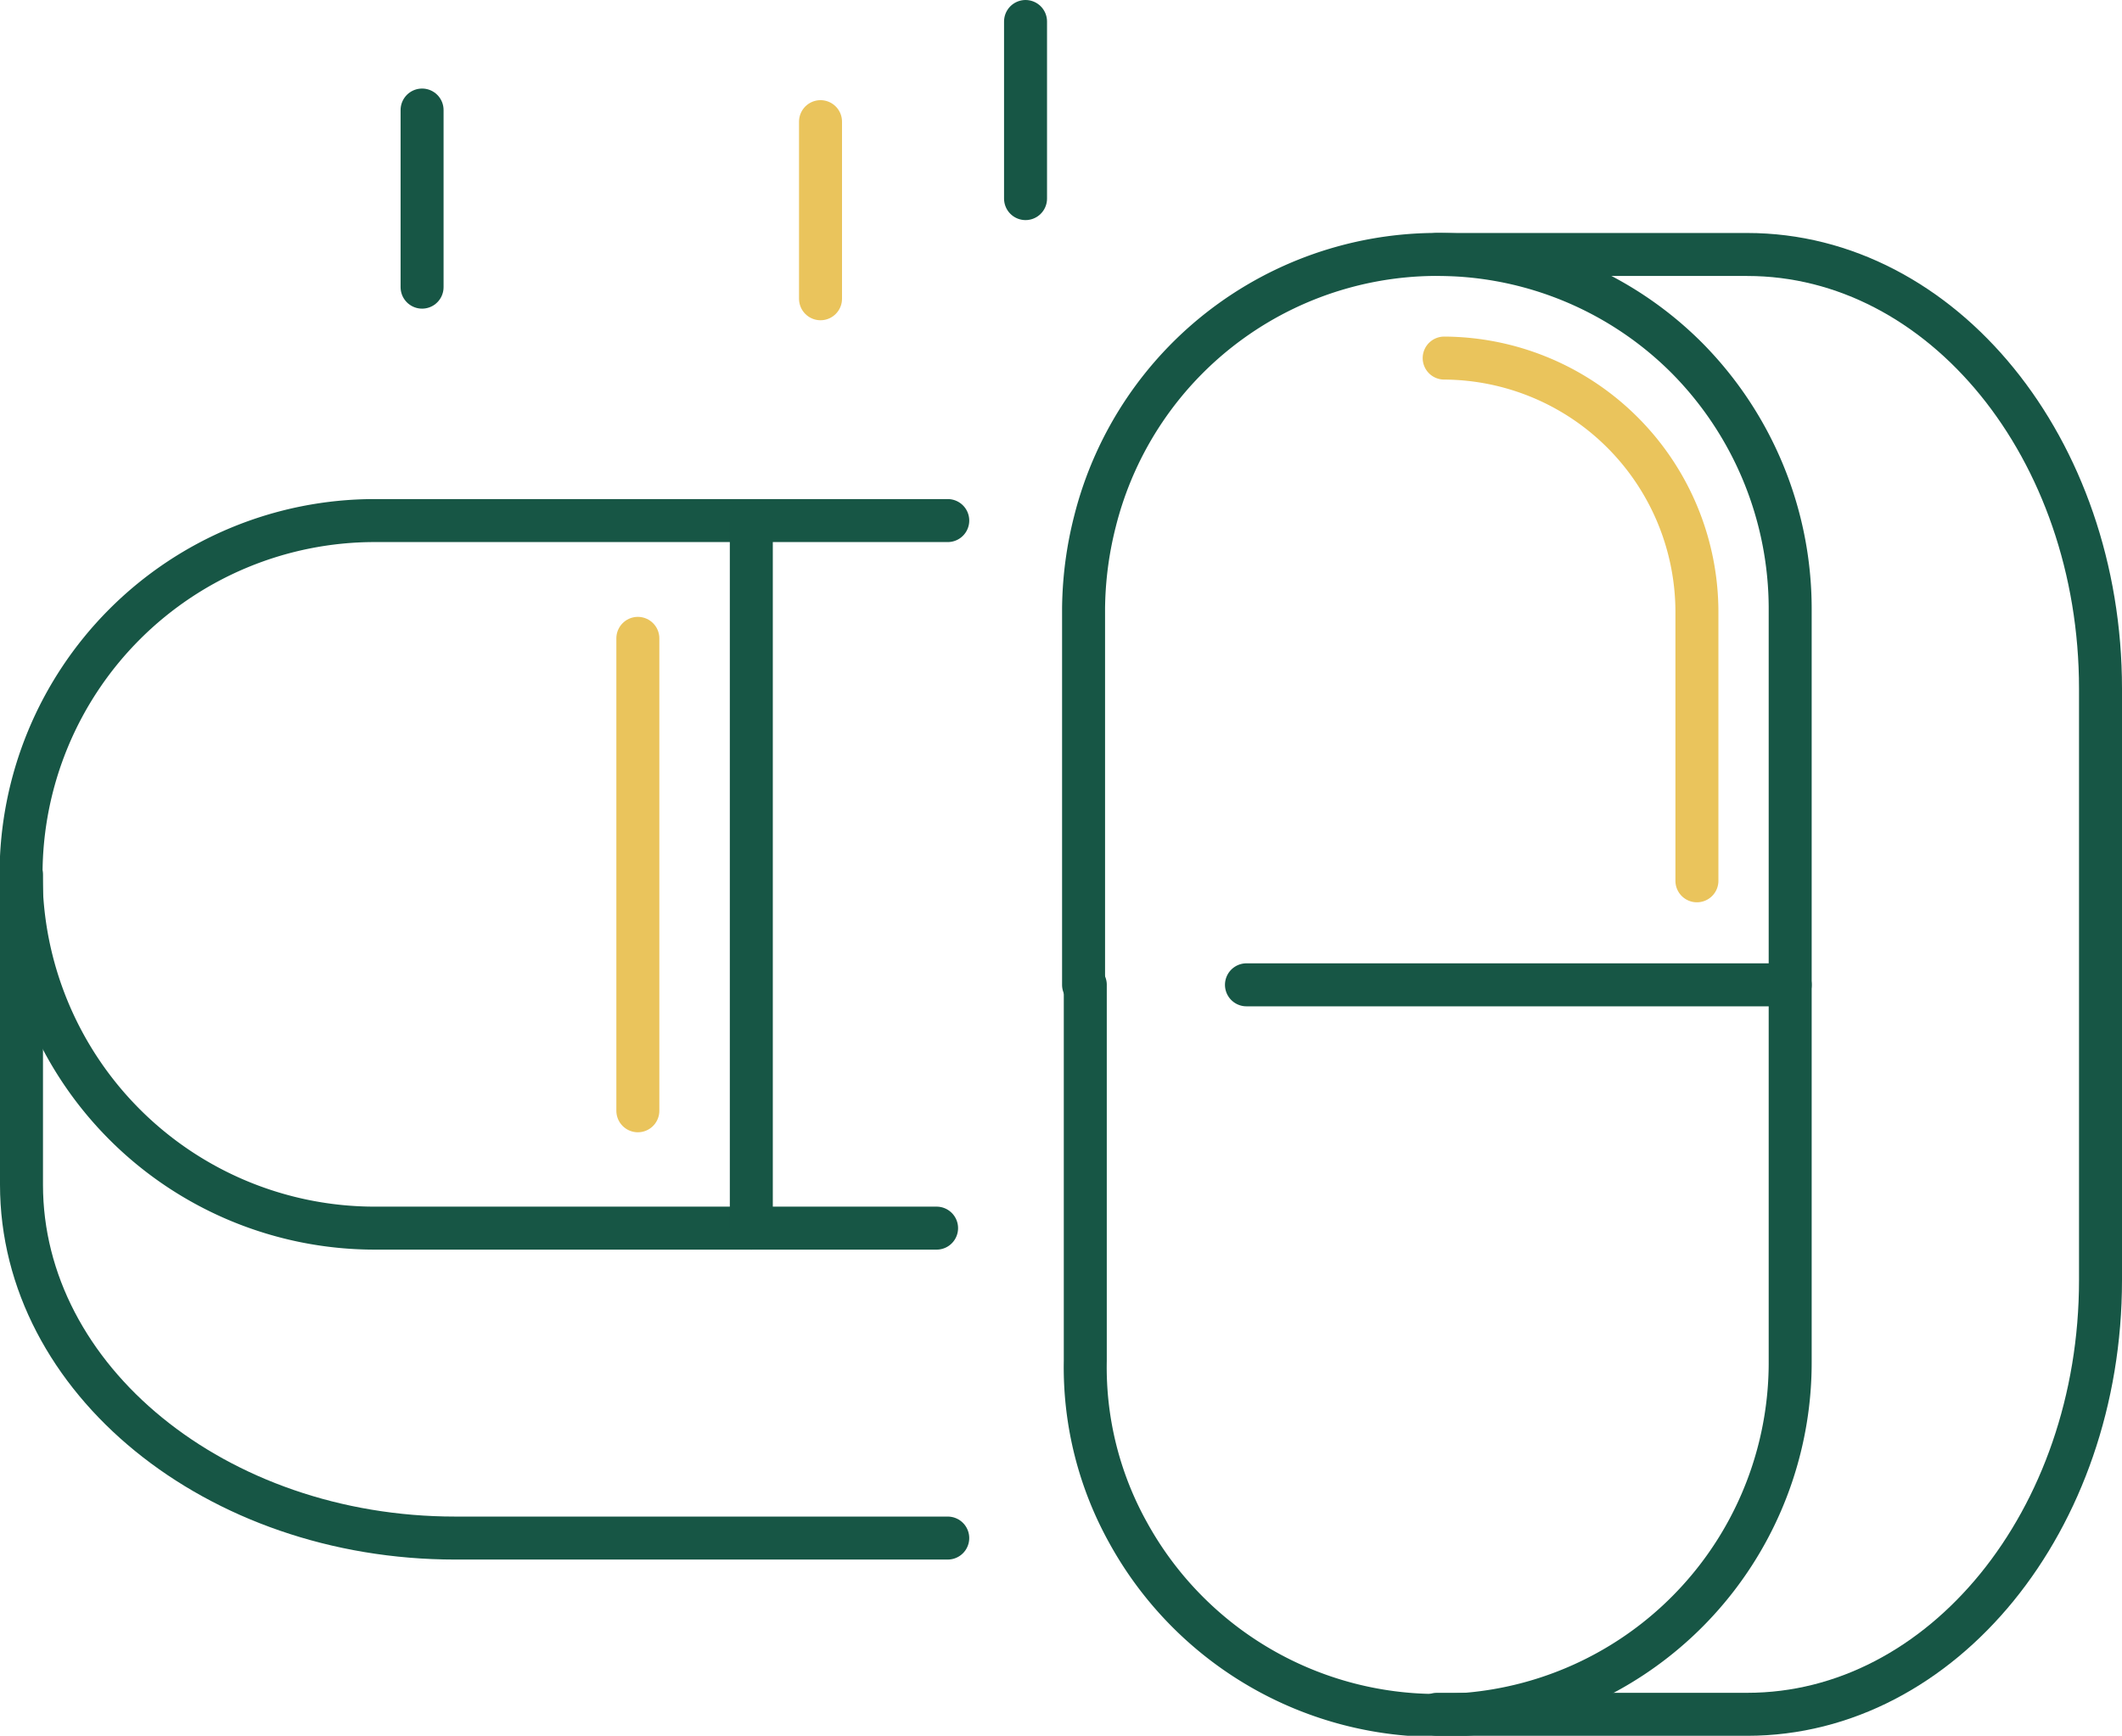
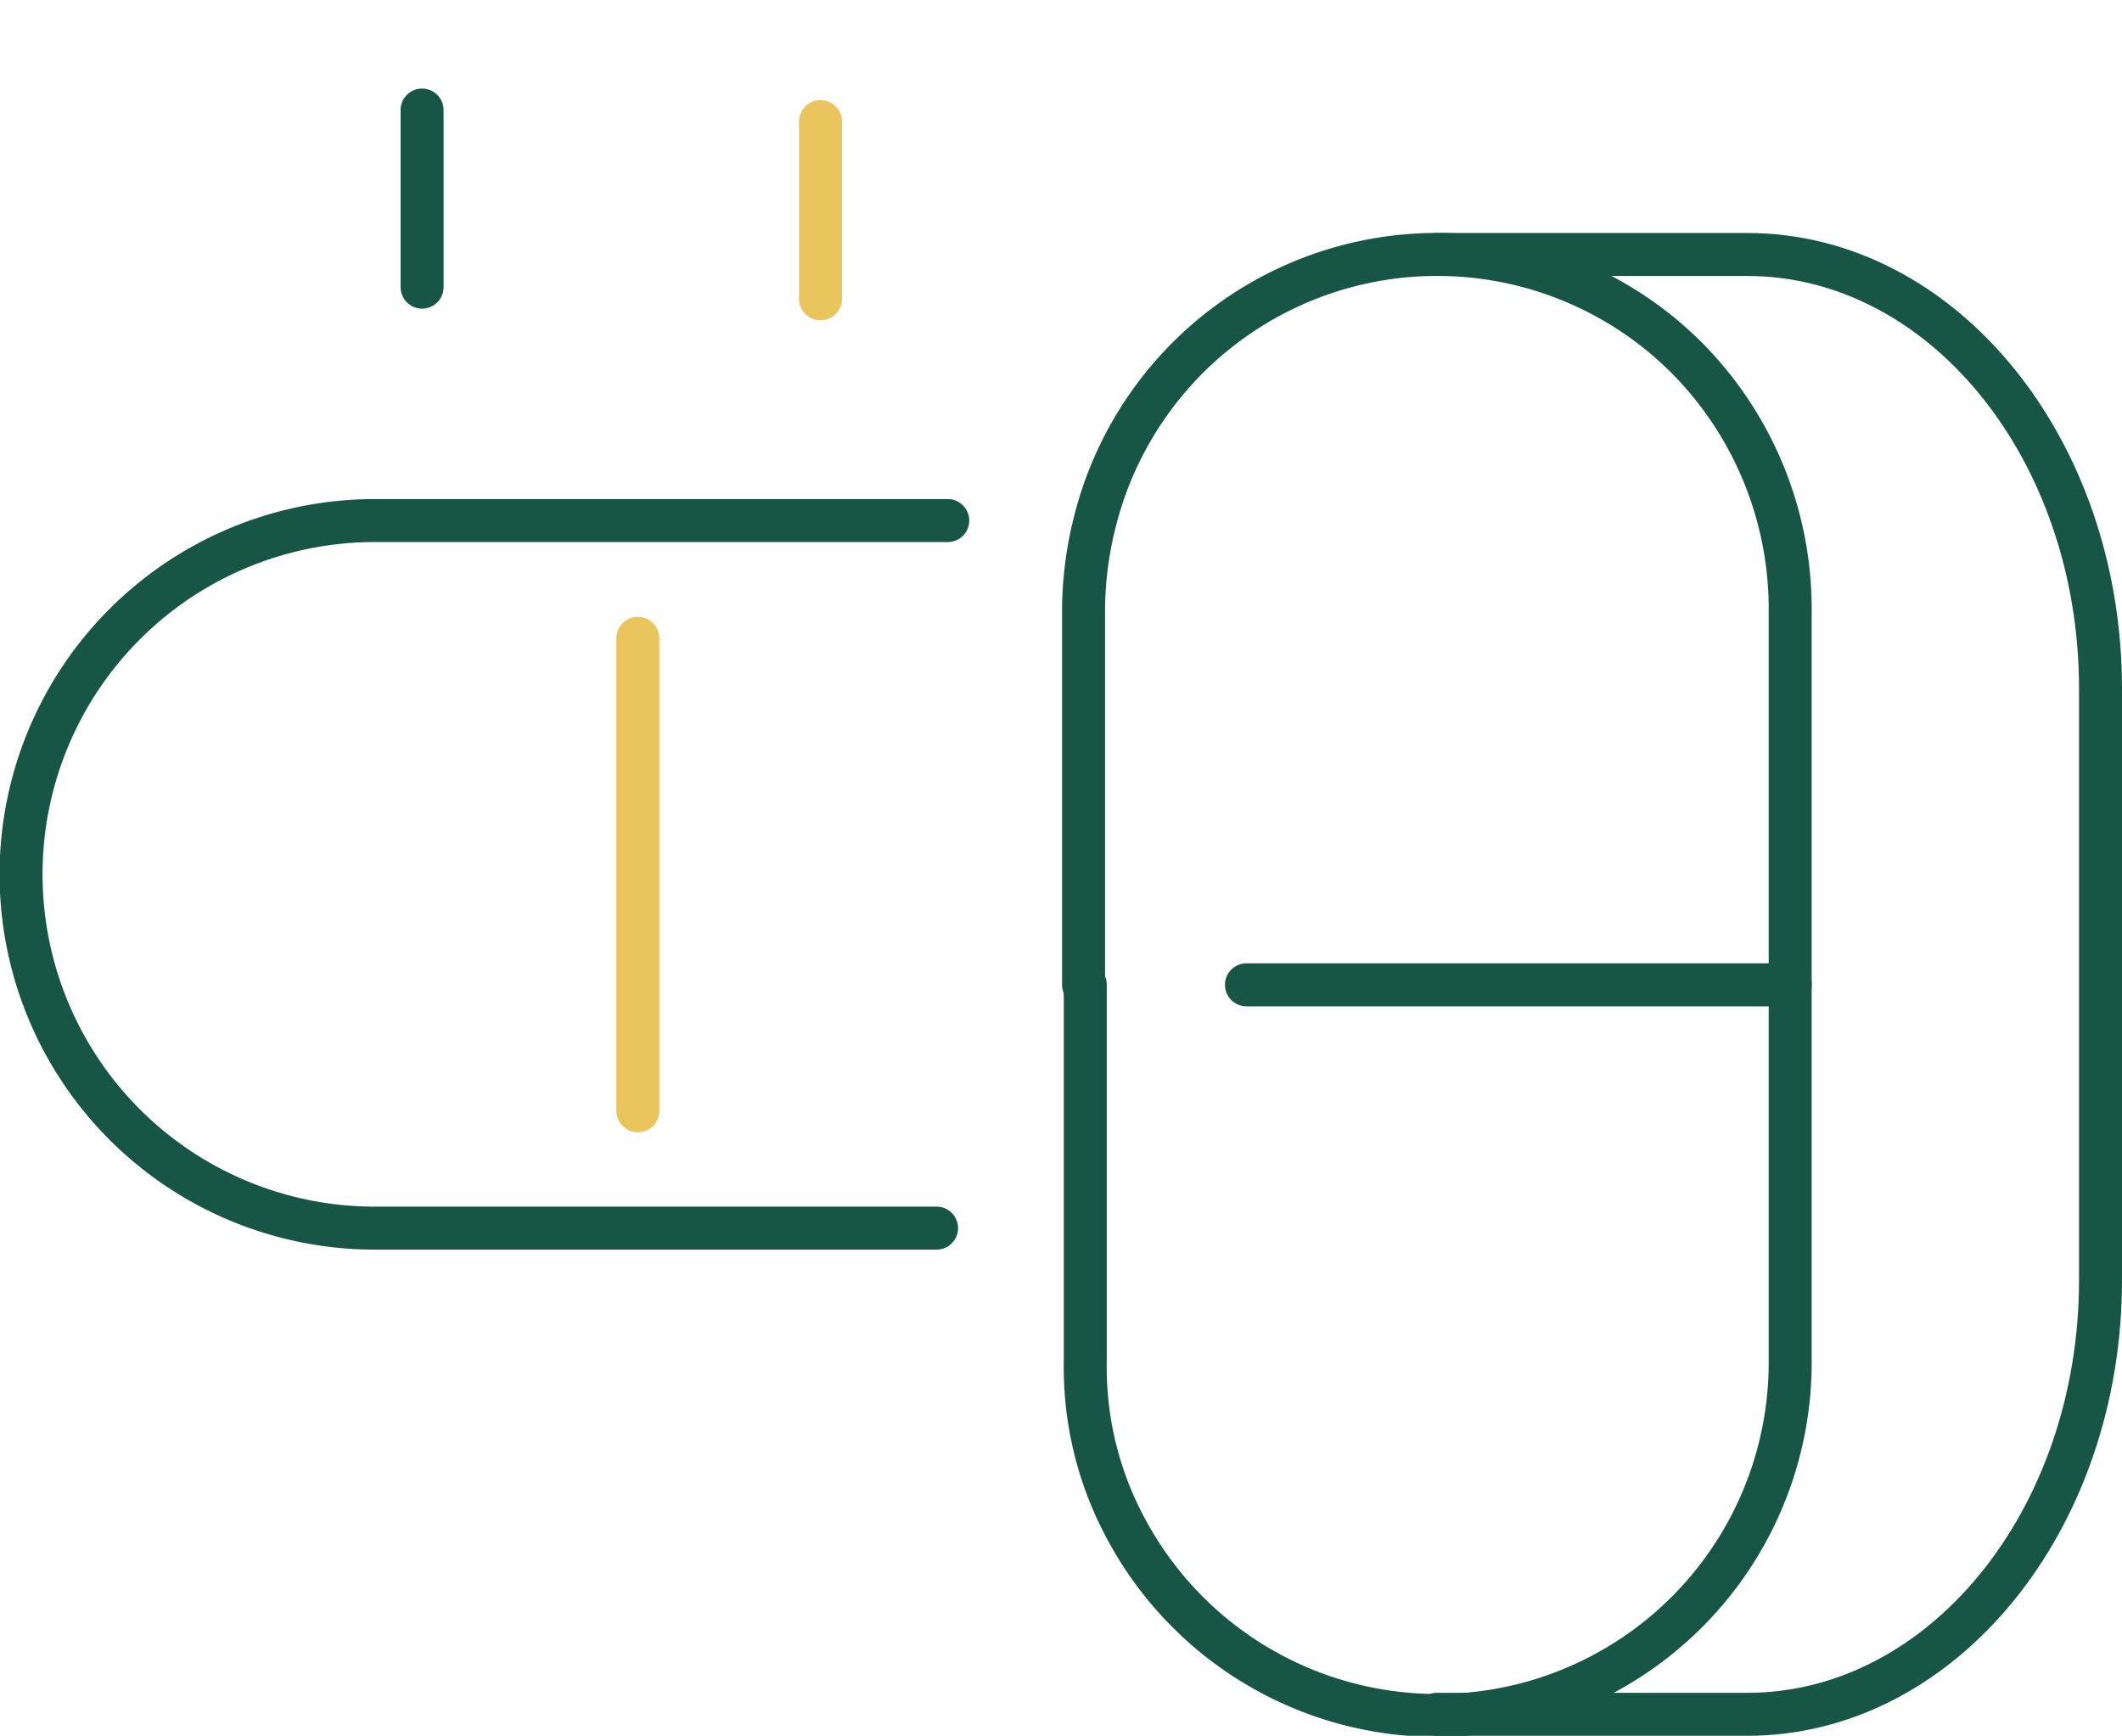
<svg xmlns="http://www.w3.org/2000/svg" viewBox="0 0 49.37 40.38">
  <defs>
    <style>.cls-1,.cls-2{fill:none;stroke-linecap:round;stroke-linejoin:round;}.cls-1{stroke:#175645;}.cls-2{stroke:#eac45c;}</style>
  </defs>
  <g id="图层_2" data-name="图层 2">
    <g id="图层_1-2" data-name="图层 1">
      <path class="cls-1" d="M25.21,22.91V14.15a8.51,8.51,0,0,1,.26-2A8.21,8.21,0,0,1,39.24,8.32a8.29,8.29,0,0,1,2.41,5.83v8.76" />
-       <path class="cls-2" d="M33.6,8.33a5.91,5.91,0,0,1,5.88,5.89v6.27" />
      <path class="cls-1" d="M29,22.91H41.65v8.75a8.21,8.21,0,0,1-15.4,4,7.91,7.91,0,0,1-1-4V22.91" />
      <path class="cls-1" d="M33.43,5.92h7.22c4.54,0,8.22,4.52,8.22,10.1V29.78c0,5.58-3.68,10.1-8.22,10.1H33.43" />
      <path class="cls-1" d="M21.79,28.57H8.72a8.23,8.23,0,0,1,0-16.46H22.05" />
-       <path class="cls-1" d="M.5,20.35v7.21c0,4.53,4.53,8.22,10.09,8.22H22.05" />
-       <line class="cls-1" x1="17.48" y1="12.12" x2="17.48" y2="28.57" />
      <line class="cls-2" x1="14.84" y1="14.85" x2="14.84" y2="25.84" />
      <line class="cls-1" x1="9.82" y1="2.56" x2="9.82" y2="6.68" />
-       <line class="cls-1" x1="23.86" y1="0.5" x2="23.86" y2="4.62" />
      <line class="cls-2" x1="19.09" y1="2.83" x2="19.09" y2="6.95" />
    </g>
  </g>
</svg>